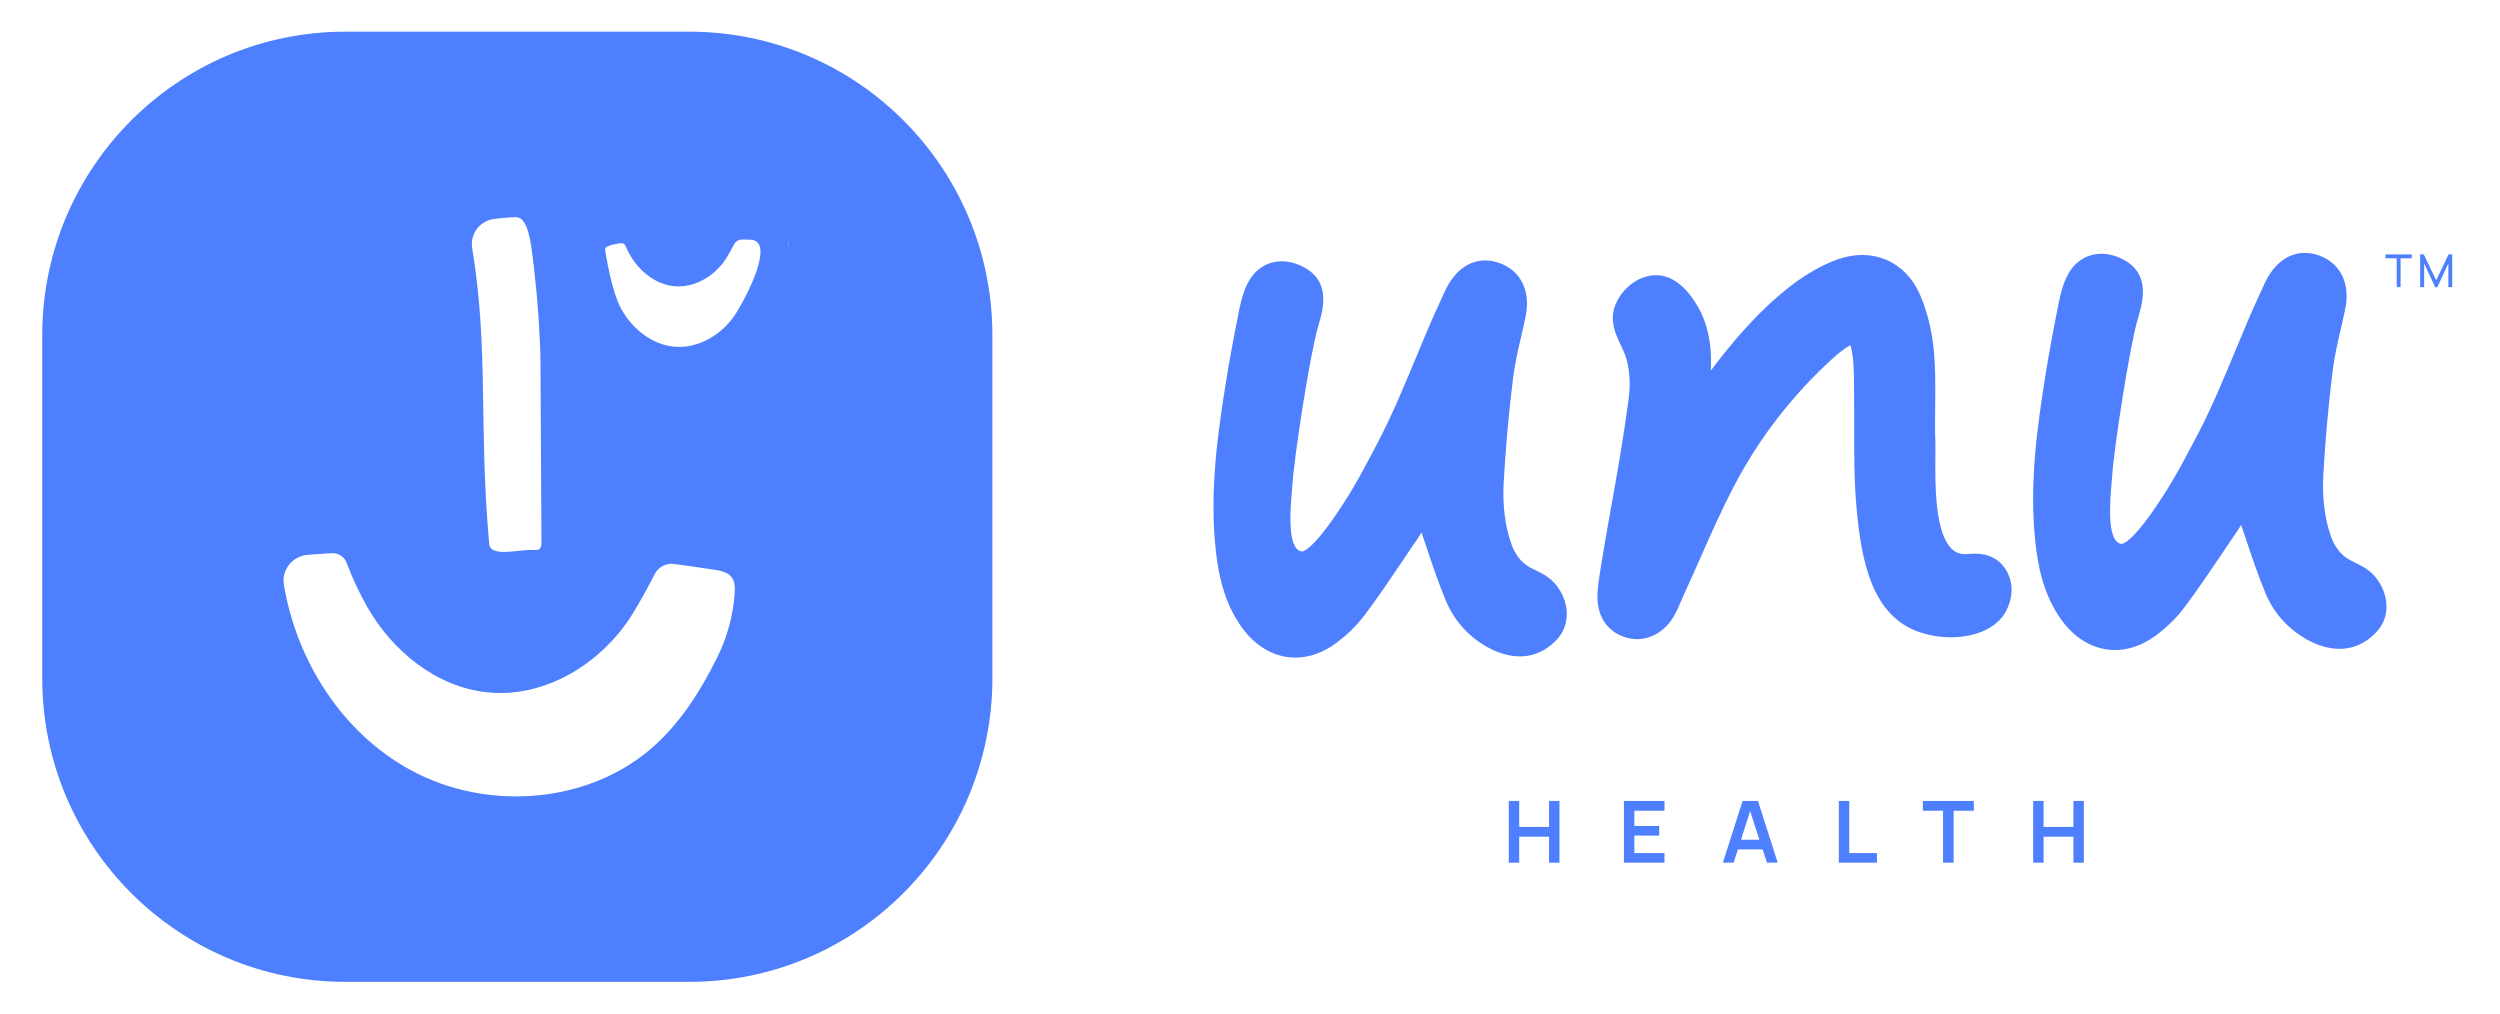
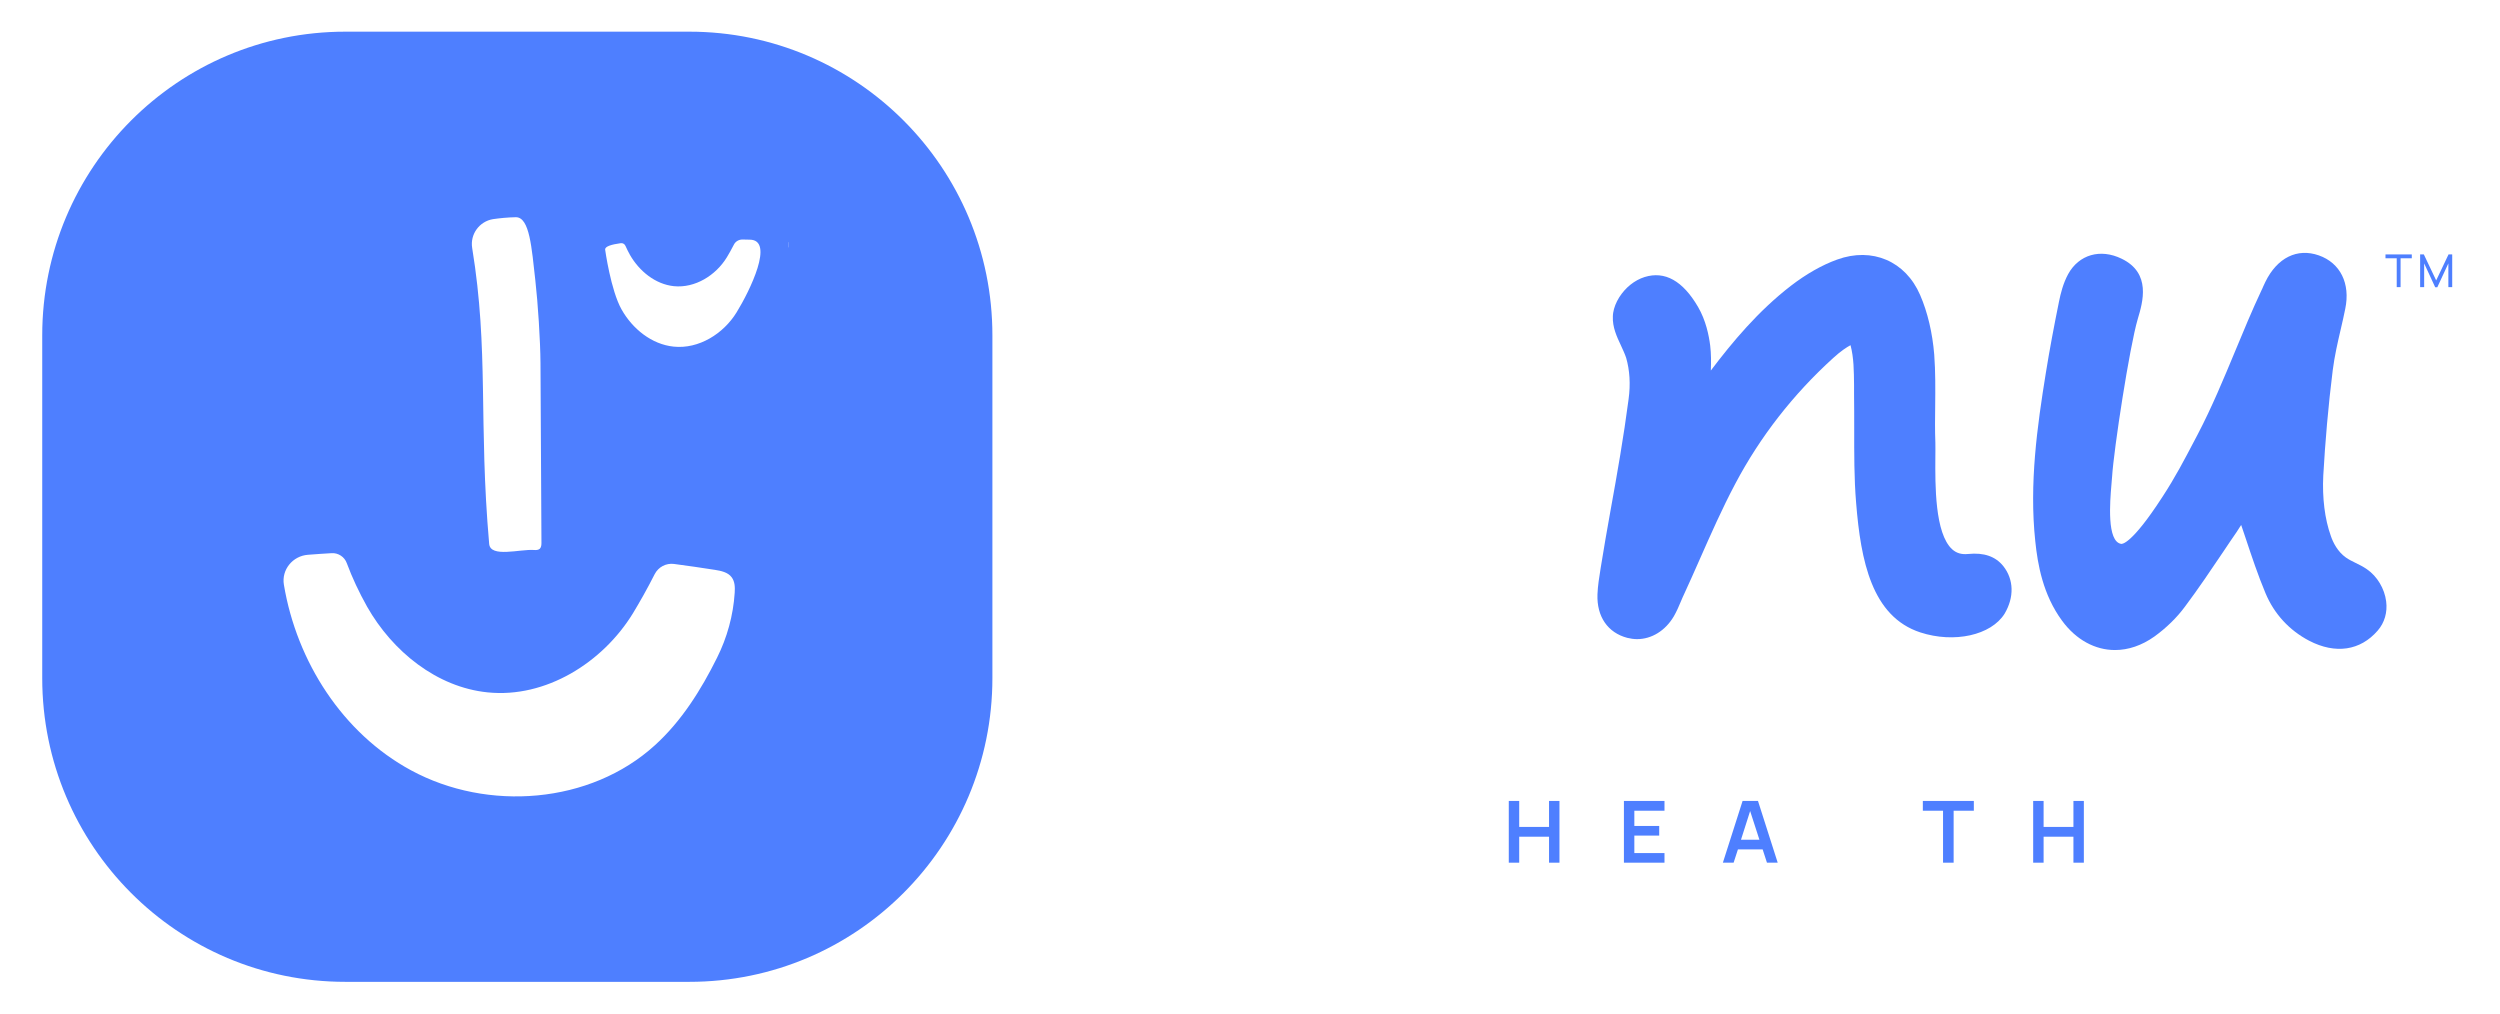
<svg xmlns="http://www.w3.org/2000/svg" width="148" height="60" viewBox="0 0 148 60" fill="none">
  <path d="M91.703 48.954H89.937V47.416H89.32V51.071H89.937V49.533H91.703V51.071H92.32V47.416H91.703V48.954Z" fill="#4E7FFF" />
  <path d="M96.136 51.071H98.538V50.502H96.753V49.467H98.225V48.897H96.753V47.995H98.538V47.416H96.136V51.071Z" fill="#4E7FFF" />
  <path d="M103.161 47.416L101.994 51.071H102.63L102.886 50.283H104.348L104.604 51.071H105.24L104.073 47.416H103.161ZM103.066 49.714L103.608 48.014L104.158 49.714H103.066Z" fill="#4E7FFF" />
-   <path d="M109.475 47.416H108.858V51.071H111.117V50.502H109.475V47.416Z" fill="#4E7FFF" />
  <path d="M113.832 47.995H115.028V51.071H115.655V47.995H116.851V47.416H113.832V47.995Z" fill="#4E7FFF" />
  <path d="M122.747 47.416V48.954H120.981V47.416H120.364V51.071H120.981V49.533H122.747V51.071H123.364V47.416H122.747Z" fill="#4E7FFF" />
-   <path d="M92.737 36.043C92.642 35.293 92.206 34.562 91.598 34.144C91.38 33.992 91.152 33.878 90.934 33.774C90.725 33.669 90.525 33.574 90.355 33.451C89.87 33.109 89.595 32.568 89.462 32.169C89.101 31.172 88.95 29.9 89.016 28.6C89.13 26.587 89.31 24.489 89.576 22.362C89.68 21.536 89.87 20.701 90.06 19.894C90.146 19.514 90.241 19.125 90.317 18.726C90.63 17.226 90.022 16.011 88.75 15.565C87.478 15.119 86.291 15.698 85.589 17.131C85.541 17.226 85.503 17.321 85.456 17.416C85.427 17.483 85.399 17.558 85.361 17.625C84.801 18.812 84.298 20.036 83.804 21.223C83.12 22.865 82.418 24.565 81.582 26.16L81.383 26.54C80.804 27.641 80.263 28.685 79.494 29.862L79.456 29.919C77.68 32.653 77.111 32.653 77.054 32.644C76.19 32.511 76.389 30.147 76.475 29.131C76.494 28.96 76.503 28.808 76.513 28.676C76.617 27.024 77.548 20.976 78.032 19.334C78.336 18.318 78.839 16.619 77.082 15.764C75.82 15.147 74.548 15.517 73.912 16.676C73.617 17.217 73.465 17.824 73.37 18.299C73.076 19.752 72.81 21.166 72.592 22.524C72.079 25.695 71.605 29.084 71.965 32.483C72.108 33.869 72.421 35.653 73.551 37.191C74.386 38.331 75.516 38.929 76.684 38.929C77.472 38.929 78.269 38.663 79.029 38.122C79.722 37.619 80.348 37.011 80.823 36.365C81.62 35.302 82.37 34.182 83.101 33.1C83.358 32.72 83.614 32.331 83.88 31.951C83.975 31.808 84.07 31.666 84.155 31.524C84.241 31.78 84.326 32.036 84.412 32.283C84.791 33.422 85.152 34.505 85.598 35.568C86.111 36.793 87.003 37.761 88.18 38.378C89.737 39.185 91.209 38.967 92.234 37.78C92.642 37.315 92.813 36.698 92.737 36.043Z" fill="#4E7FFF" />
  <path d="M141.26 35.596C141.165 34.846 140.728 34.115 140.12 33.698C139.902 33.546 139.674 33.432 139.456 33.327C139.247 33.223 139.048 33.128 138.877 33.005C138.393 32.663 138.117 32.122 137.984 31.723C137.624 30.726 137.472 29.454 137.538 28.153C137.652 26.141 137.832 24.043 138.098 21.916C138.203 21.09 138.393 20.255 138.582 19.448C138.668 19.068 138.763 18.679 138.839 18.28C139.152 16.78 138.544 15.565 137.272 15.118C136 14.672 134.813 15.251 134.111 16.685C134.063 16.78 134.026 16.875 133.978 16.97C133.95 17.036 133.921 17.112 133.883 17.179C133.323 18.365 132.82 19.59 132.326 20.777C131.643 22.419 130.94 24.119 130.105 25.713L129.905 26.093C129.326 27.195 128.785 28.239 128.016 29.416L127.978 29.473C126.203 32.207 125.633 32.207 125.576 32.198C124.712 32.065 124.912 29.691 124.997 28.685C125.016 28.514 125.026 28.362 125.035 28.229C125.139 26.577 126.07 20.53 126.554 18.887C126.858 17.872 127.361 16.172 125.605 15.318C124.342 14.701 123.07 15.071 122.434 16.229C122.139 16.77 121.988 17.378 121.893 17.853C121.598 19.305 121.332 20.72 121.114 22.077C120.601 25.248 120.127 28.637 120.488 32.036C120.63 33.422 120.943 35.207 122.073 36.745C122.908 37.884 124.038 38.482 125.206 38.482C125.994 38.482 126.791 38.217 127.551 37.675C128.244 37.172 128.87 36.565 129.345 35.919C130.143 34.856 130.893 33.736 131.624 32.653C131.88 32.274 132.136 31.884 132.402 31.505C132.497 31.362 132.592 31.22 132.677 31.077C132.763 31.334 132.848 31.59 132.934 31.837C133.313 32.976 133.674 34.058 134.12 35.122C134.633 36.346 135.526 37.315 136.703 37.932C138.26 38.739 139.731 38.52 140.757 37.334C141.165 36.868 141.345 36.251 141.26 35.596Z" fill="#4E7FFF" />
  <path d="M118.598 33.517C118.133 32.938 117.45 32.701 116.51 32.796C116.12 32.834 115.826 32.748 115.57 32.52C114.535 31.581 114.563 28.666 114.573 27.099C114.573 26.739 114.582 26.425 114.573 26.188C114.544 25.476 114.554 24.736 114.563 24.024C114.573 23.036 114.582 22.011 114.507 20.995C114.402 19.713 114.117 18.489 113.671 17.463C112.807 15.46 110.832 14.615 108.763 15.365C107.861 15.688 106.921 16.229 106.029 16.913C104.082 18.413 102.544 20.264 101.282 21.935C101.301 21.432 101.301 20.938 101.244 20.463C101.168 19.856 100.988 18.963 100.522 18.166C99.62 16.619 98.557 16.03 97.361 16.4C96.763 16.59 96.231 17.017 95.861 17.596C95.671 17.9 95.548 18.213 95.5 18.517C95.491 18.593 95.481 18.66 95.481 18.736C95.453 19.372 95.719 19.941 95.956 20.444C96.079 20.71 96.193 20.957 96.269 21.185C96.478 21.916 96.535 22.732 96.412 23.634C96.127 25.827 95.737 28.049 95.348 30.194C95.149 31.315 94.94 32.482 94.76 33.622L94.75 33.688C94.674 34.172 94.589 34.675 94.57 35.188C94.522 36.498 95.177 37.457 96.336 37.761C96.525 37.808 96.725 37.837 96.915 37.837C97.769 37.837 98.586 37.343 99.089 36.489C99.26 36.194 99.393 35.881 99.516 35.587C99.573 35.454 99.63 35.312 99.696 35.179C100.01 34.505 100.313 33.812 100.608 33.147C101.272 31.647 101.956 30.09 102.734 28.628C104.206 25.846 106.152 23.349 108.525 21.194C108.981 20.777 109.323 20.558 109.551 20.435C109.75 21.185 109.75 21.973 109.76 22.789C109.76 22.97 109.76 23.141 109.76 23.321C109.769 24.005 109.769 24.698 109.769 25.372C109.769 26.815 109.76 28.315 109.883 29.777C110.158 33.204 110.813 36.498 113.681 37.438C115.684 38.093 117.877 37.609 118.674 36.327C119.244 35.359 119.225 34.315 118.598 33.517Z" fill="#4E7FFF" />
  <path d="M40.807 1.875H20.443C10.532 1.875 2.5 9.926 2.5 19.856V40.144C2.5 50.074 10.532 58.125 20.443 58.125H40.807C50.718 58.125 58.75 50.074 58.75 40.144V19.866C58.76 9.926 50.718 1.875 40.807 1.875ZM29.187 12.973C29.585 12.916 30.041 12.869 30.535 12.859C31.361 12.85 31.475 14.691 31.693 16.609C31.845 17.948 31.987 20.141 31.997 21.489C32.016 25.04 32.035 28.59 32.054 32.131C32.054 32.255 32.044 32.397 31.959 32.483C31.864 32.568 31.731 32.568 31.608 32.559C30.772 32.502 29.035 33.033 28.959 32.198C28.323 24.964 28.949 20.786 27.953 14.682C27.82 13.866 28.38 13.106 29.187 12.973ZM43.494 35.093C43.408 36.432 43.047 37.742 42.449 38.938C41.51 40.828 40.351 42.688 38.766 44.122C34.949 47.596 28.873 48.062 24.335 45.603C20.282 43.41 17.567 39.166 16.807 34.619C16.655 33.726 17.329 32.91 18.231 32.843C18.696 32.805 19.161 32.777 19.627 32.748C20.025 32.72 20.396 32.967 20.529 33.337C20.851 34.201 21.25 35.055 21.734 35.919C23.234 38.559 25.854 40.685 28.873 40.989C32.301 41.34 35.68 39.233 37.475 36.299C37.854 35.672 38.31 34.875 38.756 33.992C38.975 33.565 39.43 33.328 39.896 33.385C40.703 33.489 41.519 33.612 42.326 33.736C42.687 33.793 43.095 33.878 43.313 34.172C43.513 34.438 43.513 34.78 43.494 35.093ZM43.608 18.489C42.829 19.761 41.367 20.672 39.886 20.521C38.576 20.388 37.446 19.467 36.801 18.328C36.155 17.188 35.823 14.767 35.823 14.767C35.823 14.587 36.193 14.473 36.744 14.397C36.867 14.378 36.981 14.445 37.029 14.559C37.104 14.739 37.199 14.91 37.294 15.09C37.845 16.049 38.794 16.828 39.896 16.942C41.149 17.065 42.373 16.305 43.029 15.233C43.152 15.024 43.304 14.767 43.446 14.483C43.541 14.293 43.74 14.179 43.949 14.179C44.082 14.179 44.225 14.179 44.377 14.188C45.877 14.188 44.386 17.226 43.608 18.489ZM46.665 14.644H46.655V14.34H46.665V14.644Z" fill="#4E7FFF" />
  <path d="M141.886 16.998V15.29H141.221V15.062H142.778V15.29H142.114V16.998H141.886Z" fill="#4E7FFF" />
  <path d="M143.272 16.998V15.062H143.491L144.222 16.6L144.953 15.062H145.171V16.998H144.943V15.593L144.288 17.008H144.165L143.51 15.593V16.998H143.272Z" fill="#4E7FFF" />
</svg>